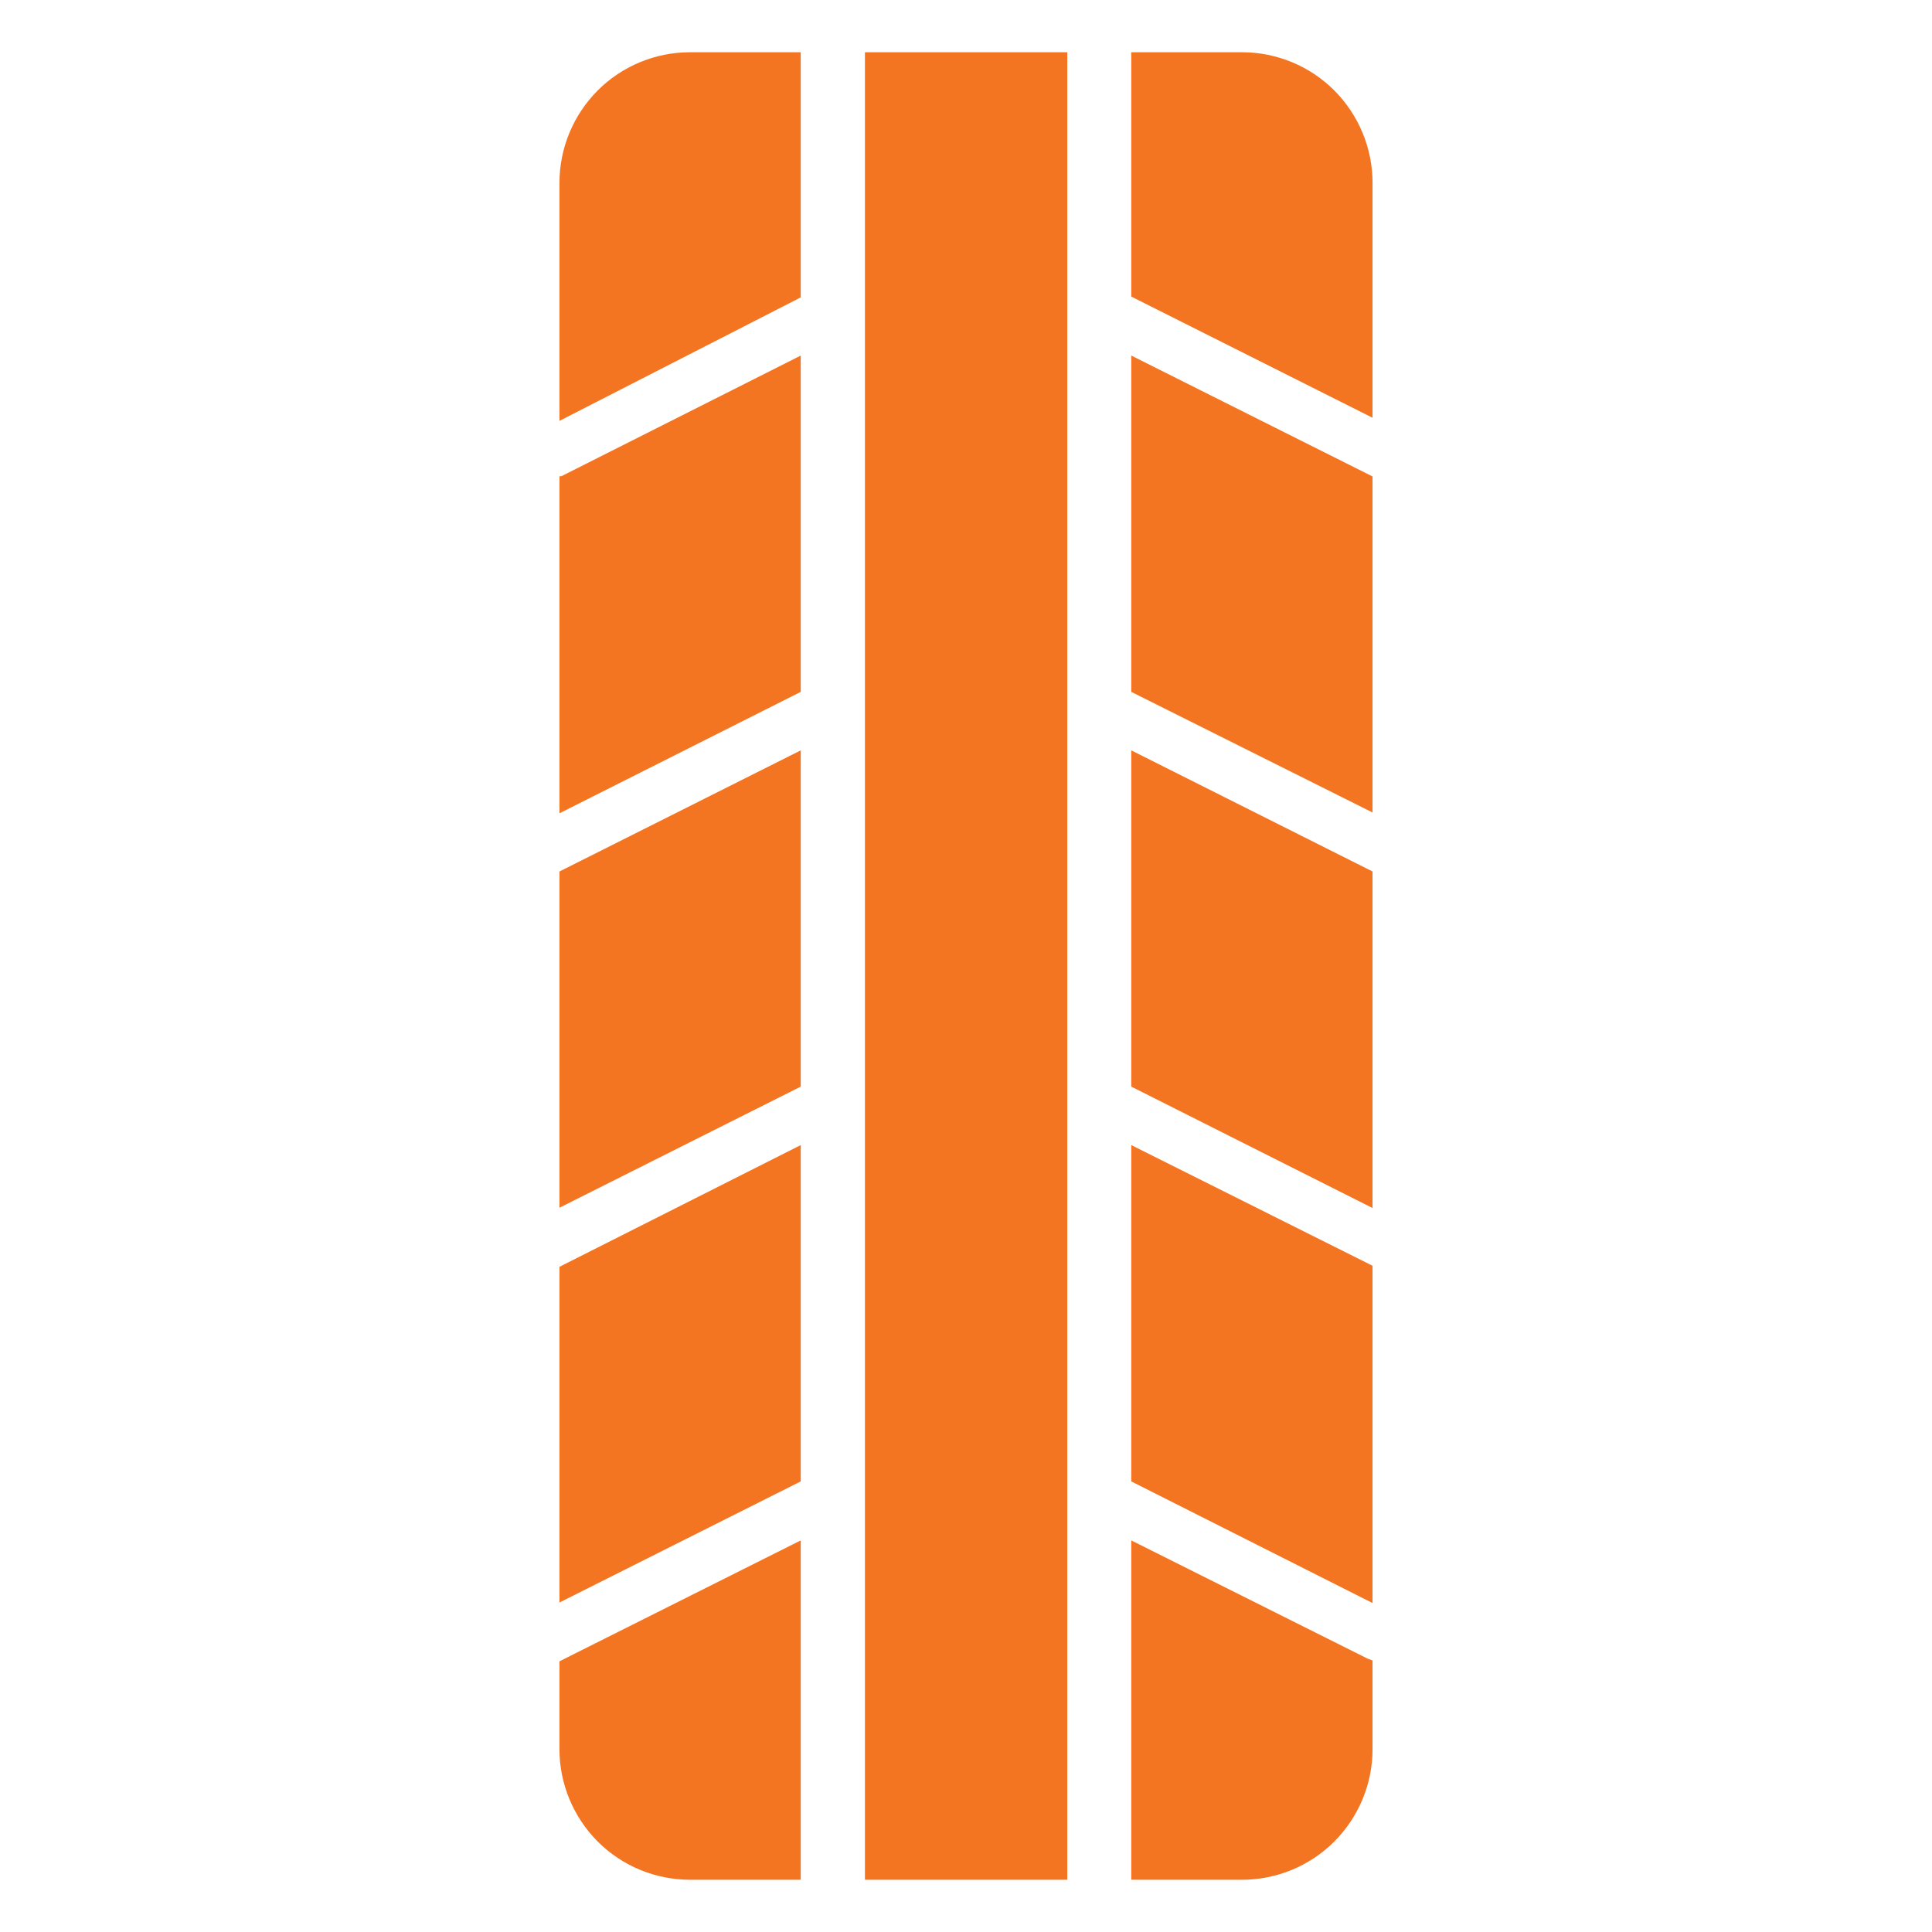
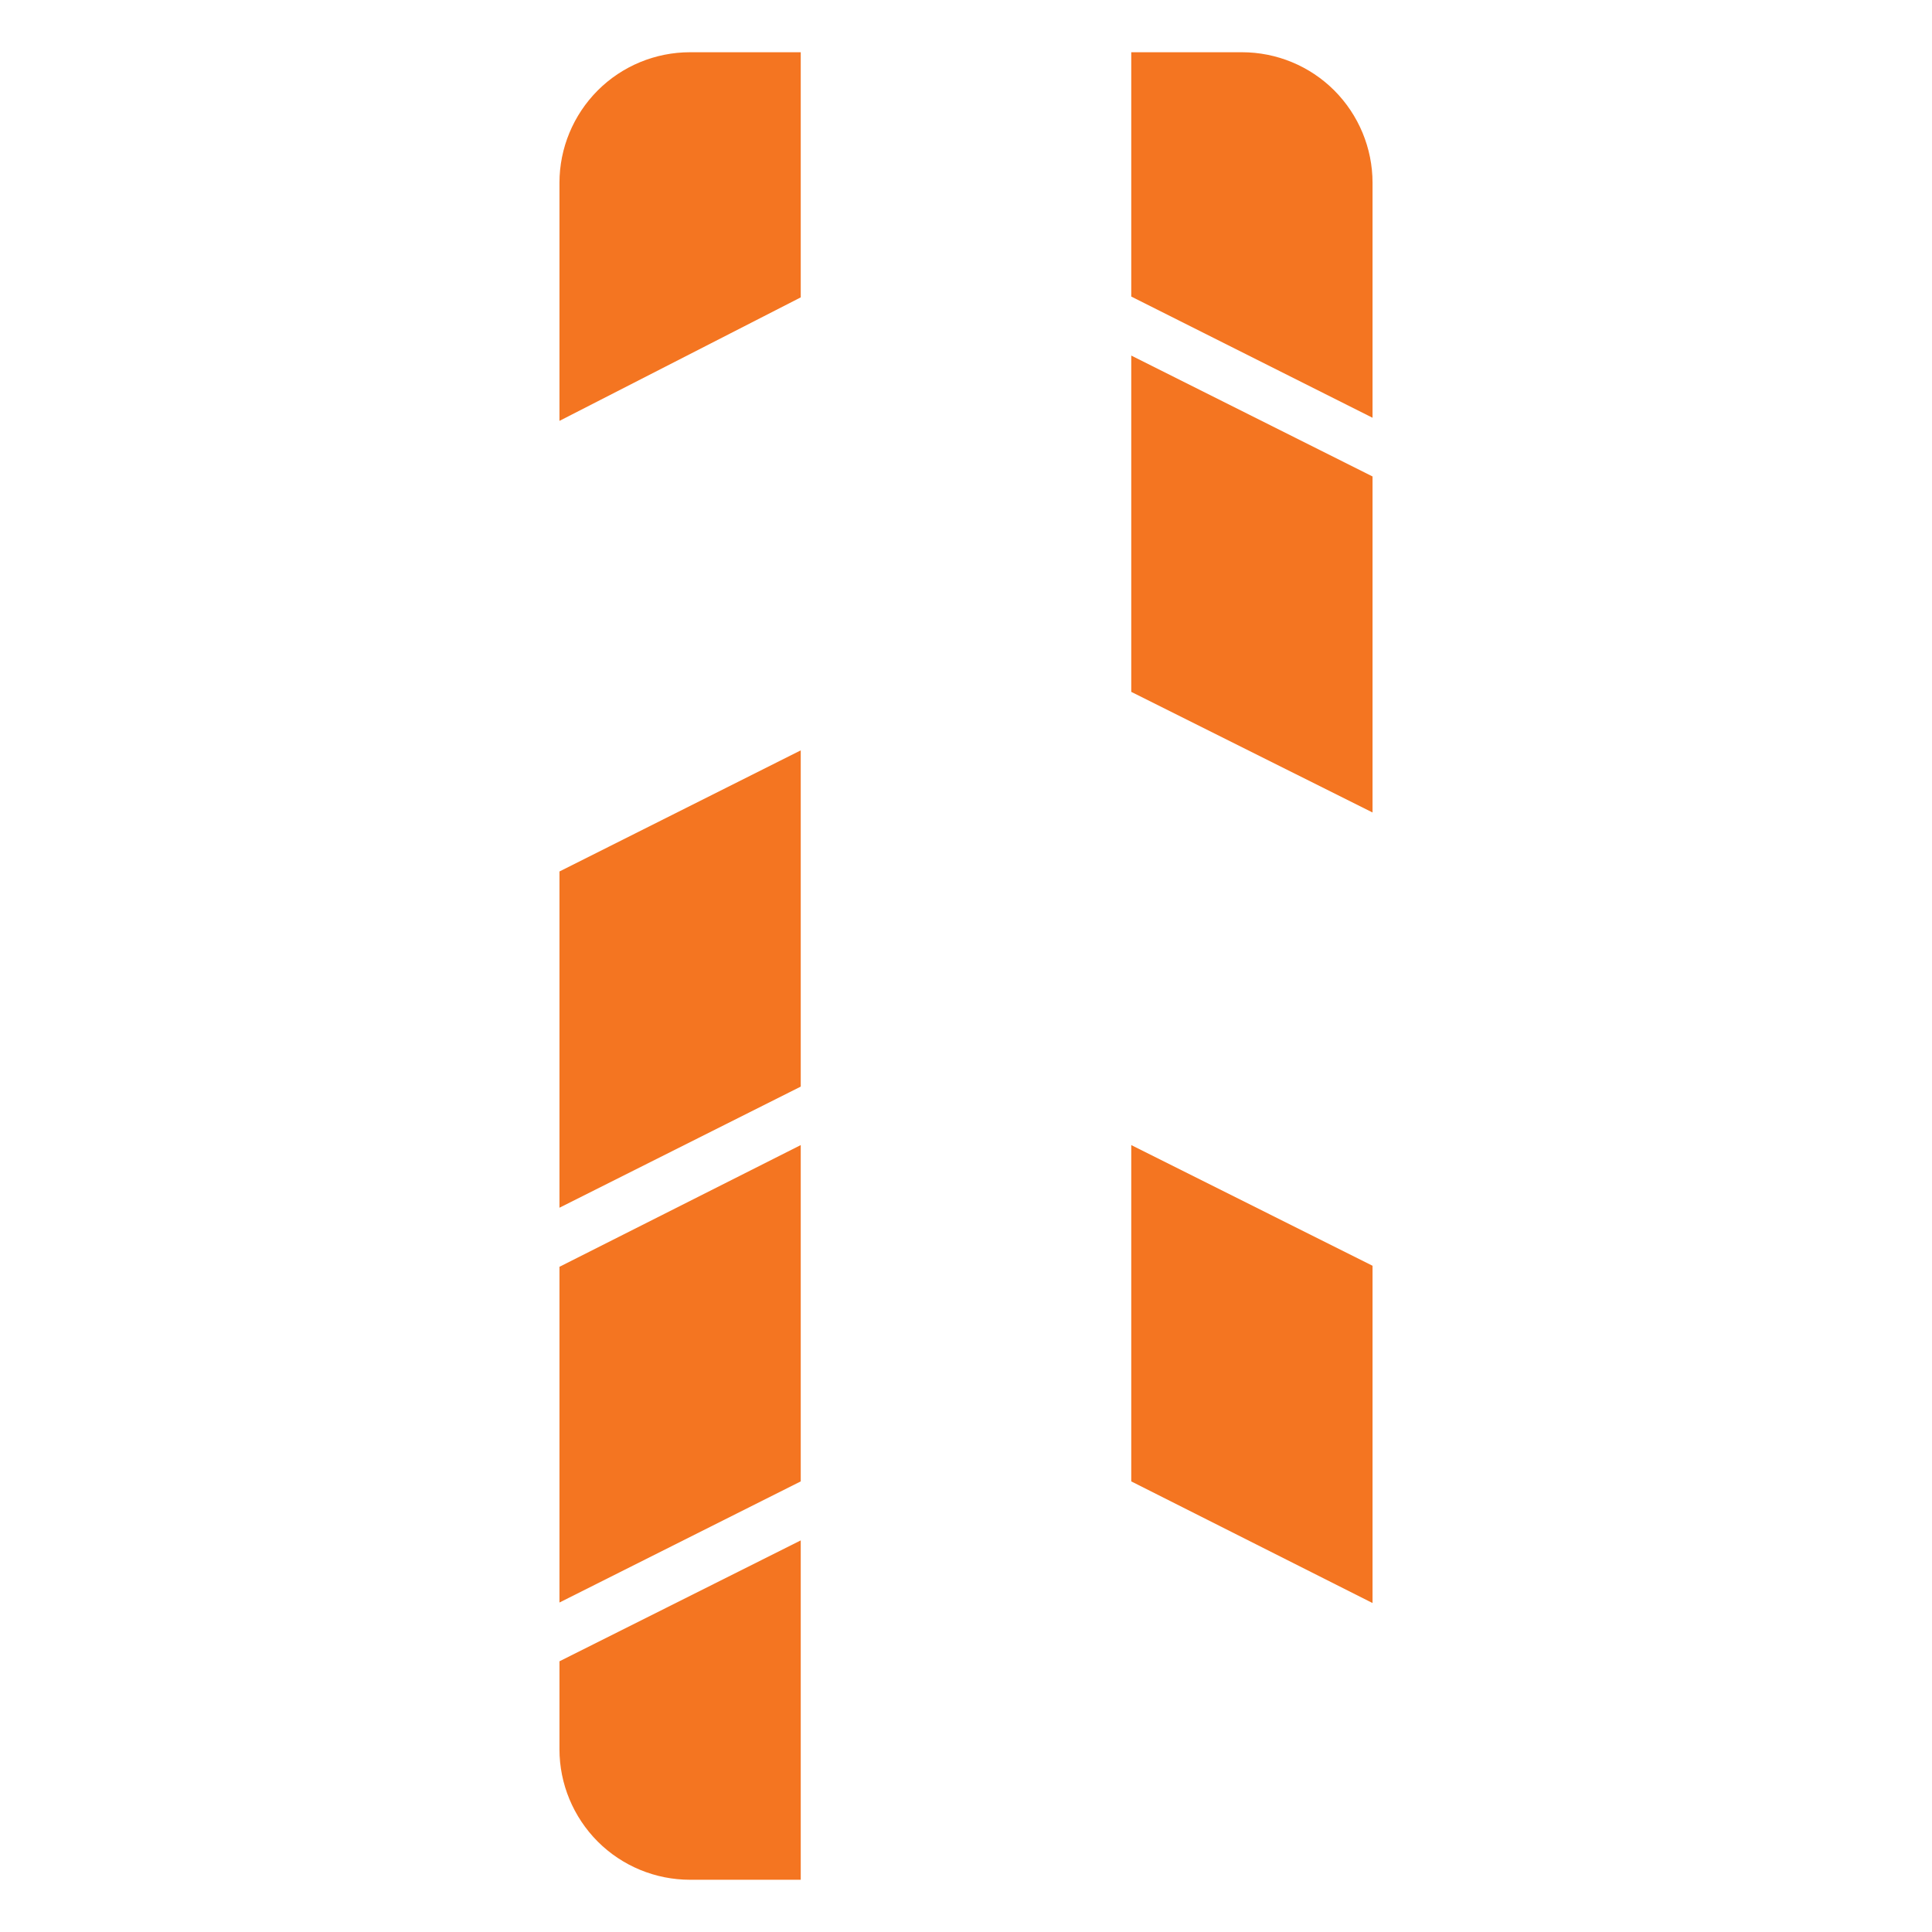
<svg xmlns="http://www.w3.org/2000/svg" width="26" height="26" viewBox="0 0 26 26" fill="none">
  <path d="M10.776 15.41V19.936L7.529 21.566V17.048L10.776 15.41Z" fill="#F47521" />
  <path d="M10.776 10.098V14.623L7.529 16.253V11.728L10.776 10.098Z" fill="#F47521" />
-   <path d="M10.776 4.785V9.311L7.529 10.945V6.409H7.554L10.776 4.785Z" fill="#F47521" />
  <path d="M10.776 0.703V4.002L7.529 5.664V2.46C7.529 1.994 7.715 1.547 8.044 1.217C8.373 0.888 8.82 0.703 9.286 0.703H10.776Z" fill="#F47521" />
  <path d="M10.776 20.73V25.297H9.286C8.82 25.297 8.373 25.112 8.044 24.783C7.715 24.453 7.529 24.006 7.529 23.541V22.357L10.776 20.73Z" fill="#F47521" />
-   <path d="M11.64 0.703H14.363V25.297H11.64V0.703Z" fill="#F47521" />
  <path d="M18.471 2.46V5.622L15.224 3.991V0.703H16.714C17.18 0.703 17.627 0.888 17.956 1.217C18.285 1.547 18.471 1.994 18.471 2.46Z" fill="#F47521" />
  <path d="M15.224 4.785L18.471 6.412V10.934L15.224 9.311V4.785Z" fill="#F47521" />
-   <path d="M15.224 10.098L18.471 11.728V16.257L15.224 14.623V10.098Z" fill="#F47521" />
  <path d="M15.224 15.41L18.471 17.034V21.573L15.224 19.936V15.41Z" fill="#F47521" />
-   <path d="M18.471 22.346V23.541C18.471 24.006 18.285 24.453 17.956 24.783C17.627 25.112 17.18 25.297 16.714 25.297H15.224V20.73L18.404 22.321L18.471 22.346Z" fill="#F47521" />
</svg>